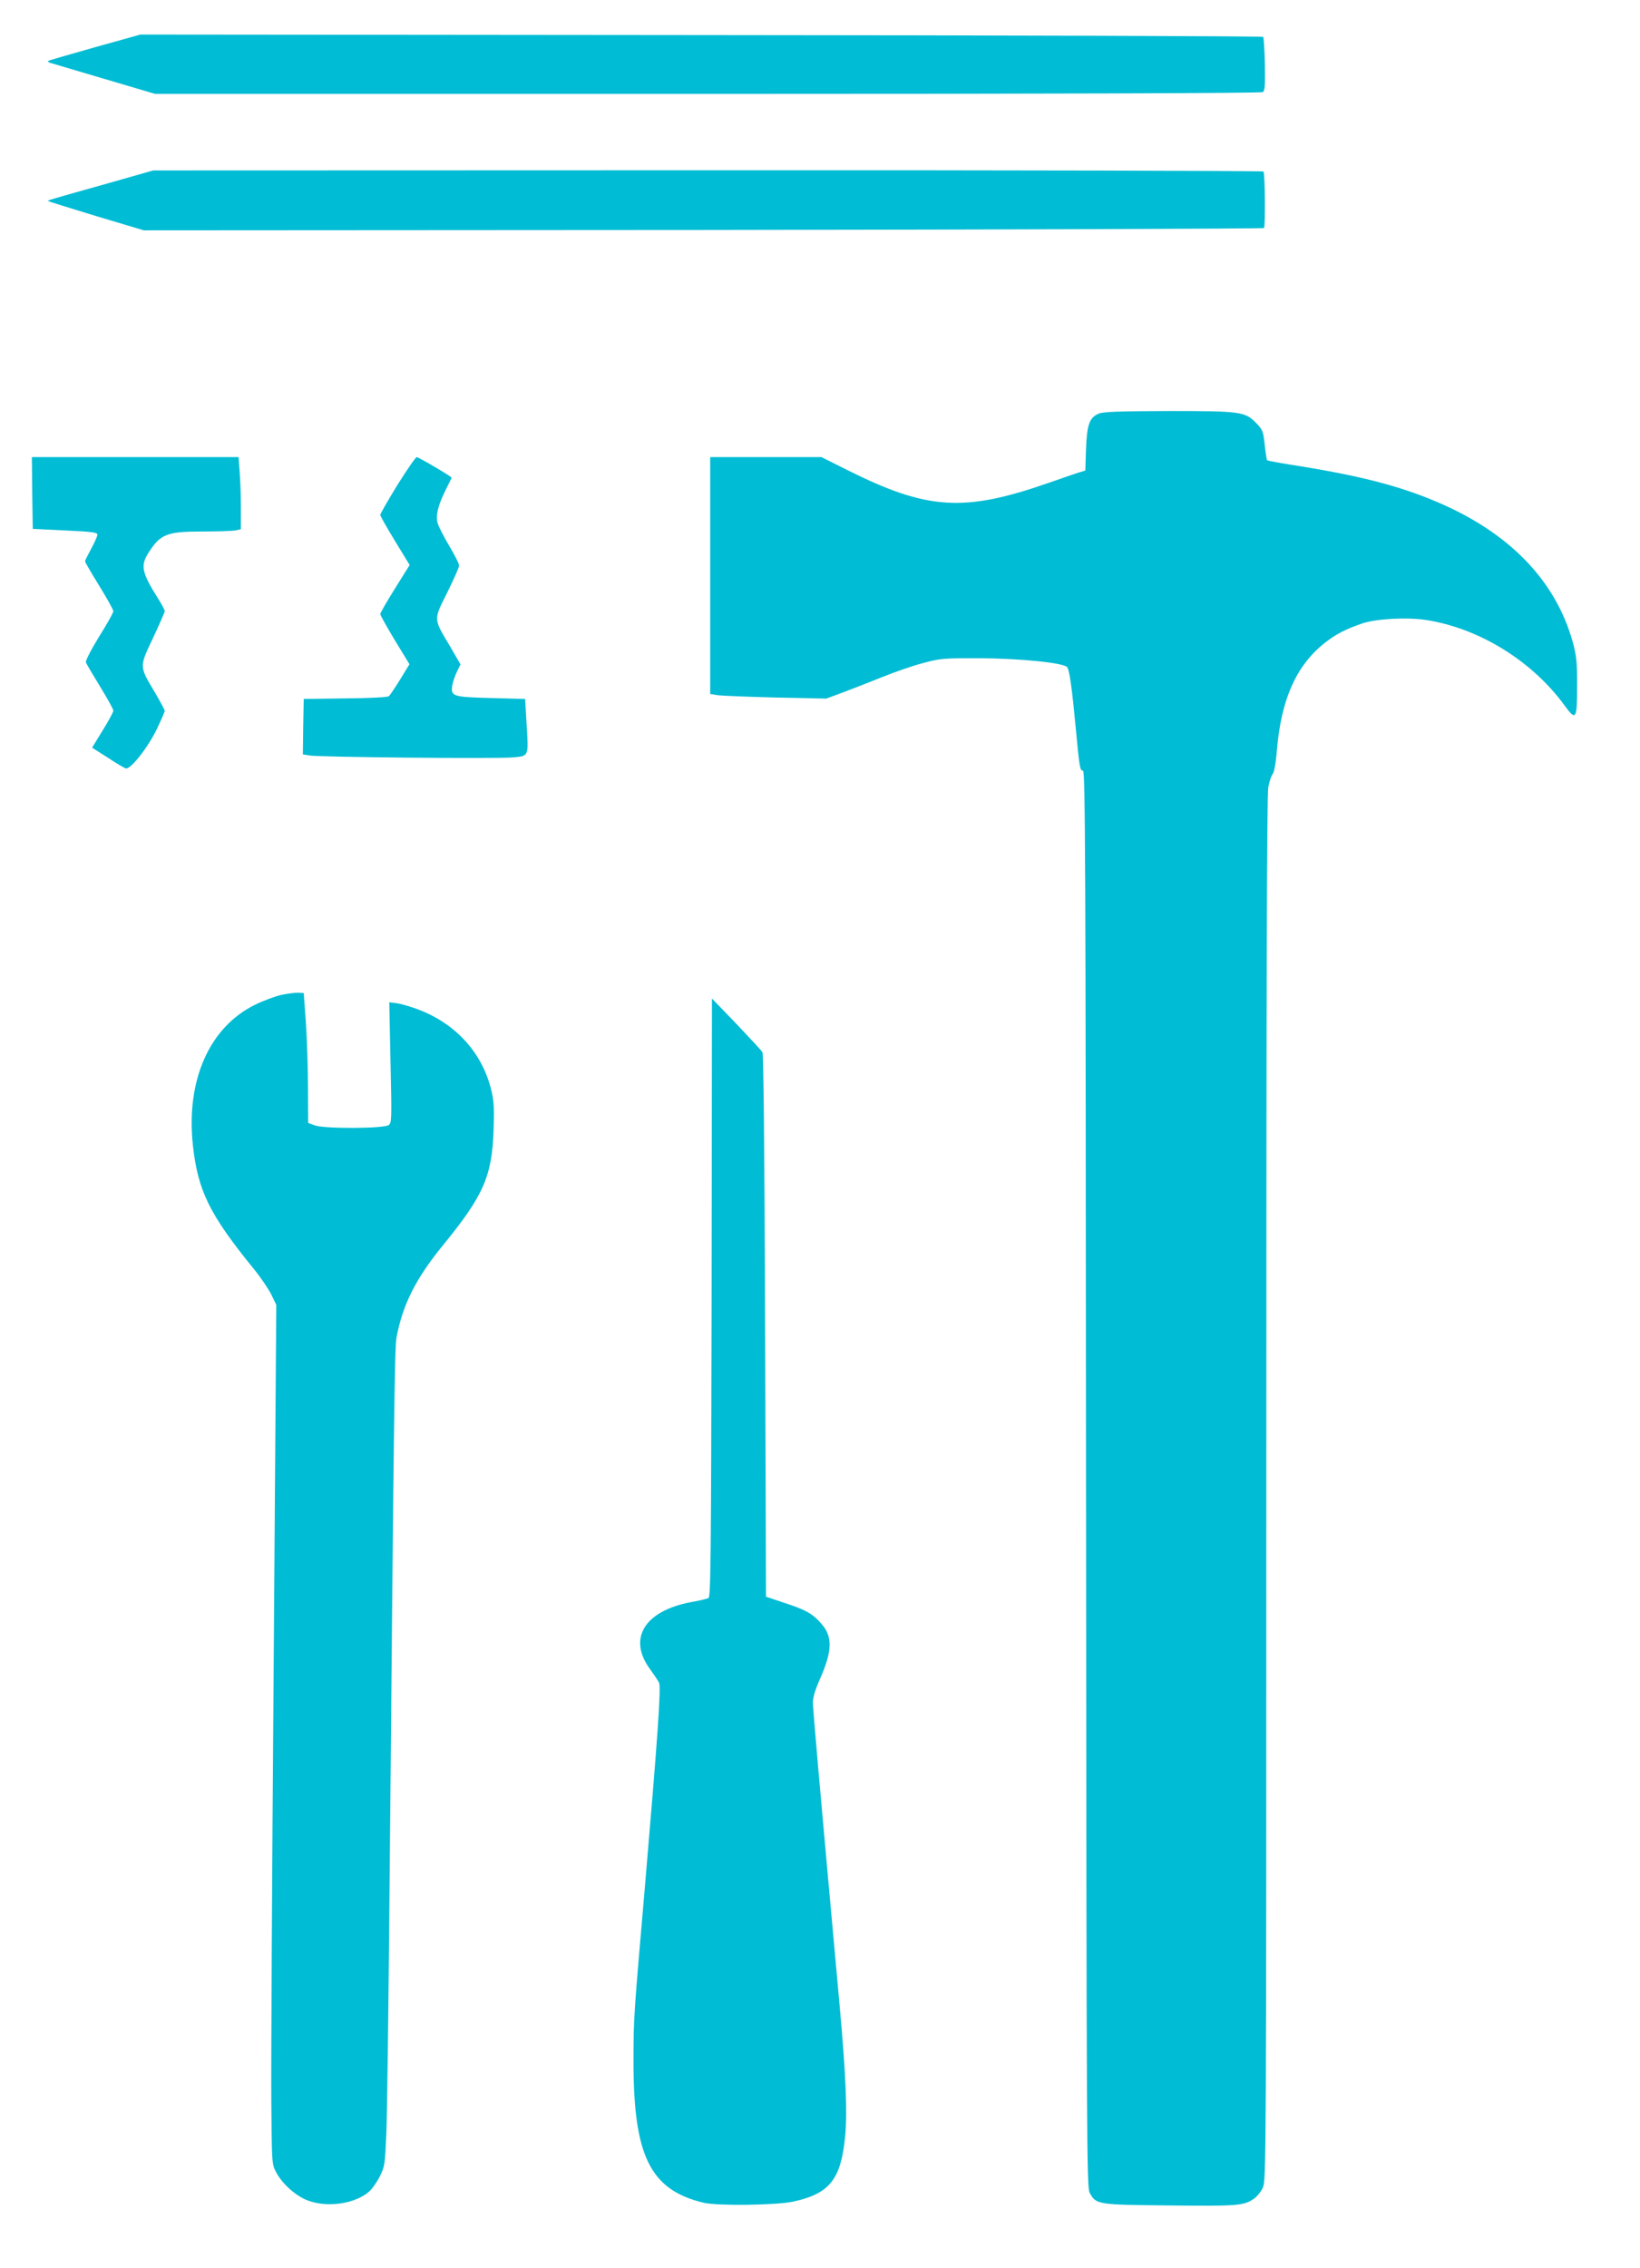
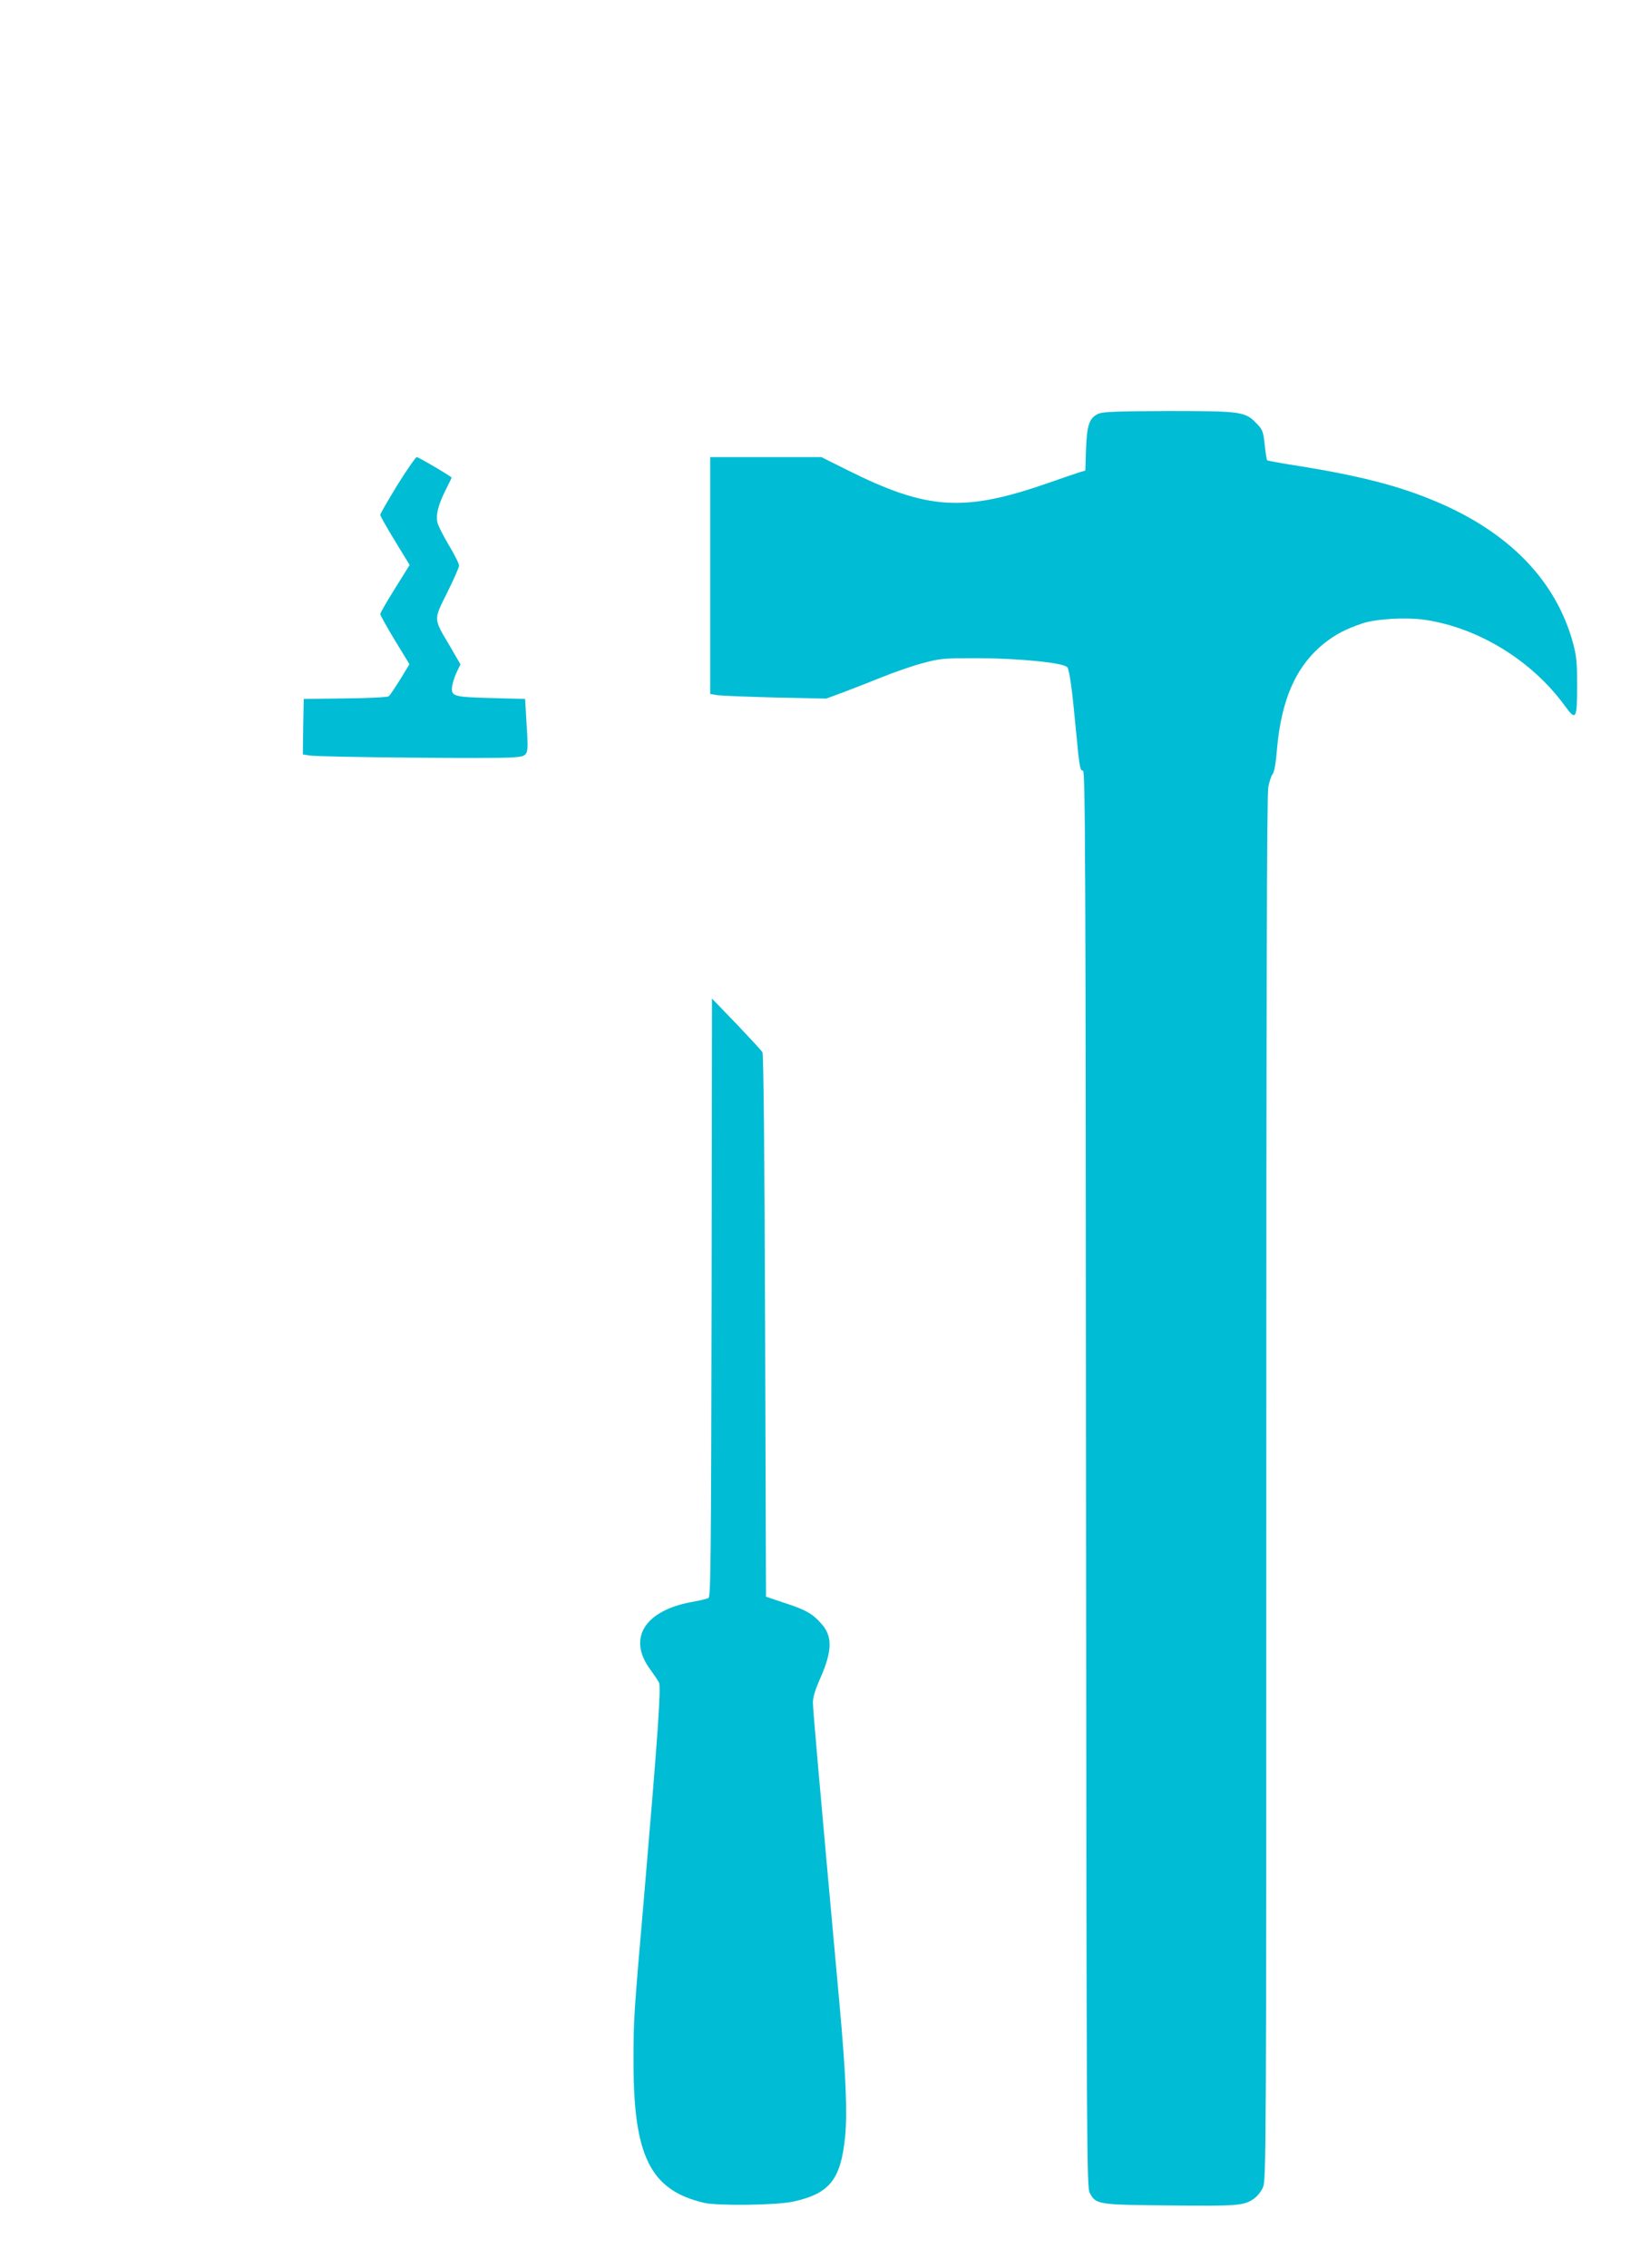
<svg xmlns="http://www.w3.org/2000/svg" version="1.0" width="926pt" height="1280pt" viewBox="0 0 926 1280" preserveAspectRatio="xMidYMid meet">
  <g transform="translate(0,1280) scale(0.1,-0.1)" fill="#00bcd4" stroke="none">
-     <path d="M535 12533 c-141 -40 -260 -74 -263 -77 -3 -3 1 -7 9 -10 8 -2 145 -43 304 -90 l291 -86 3119 0 c1949 0 3126 4 3135 10 12 8 14 34 12 157 -2 81 -6 151 -10 155 -4 4 -1432 9 -3173 10 l-3166 3 -258 -72z" />
-     <path d="M605 11764 c-346 -97 -337 -95 -333 -99 2 -2 125 -40 272 -85 l268 -80 3158 2 c1737 2 3162 7 3167 11 8 9 6 305 -3 319 -3 4 -1415 8 -3137 7 l-3132 -1 -260 -74z" />
    <path d="M6203 10465 c-52 -22 -66 -63 -71 -201 l-4 -120 -37 -11 c-20 -6 -94 -32 -166 -57 -481 -168 -686 -156 -1139 70 l-148 74 -314 0 -314 0 0 -669 0 -668 43 -7 c23 -3 170 -9 327 -13 l285 -6 95 35 c52 20 151 58 220 86 69 28 172 64 230 79 99 27 116 28 315 28 235 -1 482 -26 501 -51 13 -17 28 -127 49 -354 20 -212 23 -230 40 -230 13 0 15 -515 17 -3997 3 -3801 4 -4000 21 -4030 36 -66 42 -67 451 -71 389 -4 420 -2 480 41 15 11 37 38 47 61 18 40 19 159 19 3942 0 2766 3 3918 11 3960 6 32 17 66 25 75 8 9 18 60 24 138 25 285 108 472 267 600 65 51 116 78 214 112 80 27 252 36 359 20 301 -46 601 -231 785 -484 64 -88 70 -79 70 118 0 126 -4 164 -23 235 -96 352 -360 625 -773 799 -214 91 -447 150 -827 209 -68 11 -125 22 -127 24 -3 2 -9 41 -14 87 -8 77 -12 86 -47 122 -64 66 -87 69 -498 69 -285 -1 -368 -4 -393 -15z" />
-     <path d="M182 10018 l3 -203 183 -9 c154 -7 182 -11 182 -24 0 -8 -16 -44 -35 -79 -19 -35 -35 -67 -35 -71 0 -5 36 -66 80 -138 44 -71 80 -136 80 -144 0 -8 -36 -73 -81 -144 -47 -77 -77 -136 -74 -145 3 -8 39 -69 80 -136 41 -67 75 -128 75 -136 0 -8 -27 -58 -60 -111 l-60 -98 88 -56 c48 -32 94 -59 103 -61 26 -7 126 120 175 223 24 50 44 96 44 102 0 5 -25 52 -55 103 -90 151 -89 143 -11 308 36 77 66 145 66 152 0 6 -17 39 -39 73 -91 145 -99 184 -52 257 67 105 104 119 304 119 85 0 169 3 186 6 l31 7 0 121 c0 66 -3 158 -7 204 l-6 82 -584 0 -583 0 2 -202z" />
    <path d="M2244 10063 c-53 -87 -97 -163 -97 -169 0 -6 37 -72 83 -147 l83 -136 -83 -133 c-46 -73 -83 -138 -83 -144 0 -6 37 -72 82 -147 l83 -136 -52 -85 c-29 -47 -58 -90 -65 -96 -7 -5 -108 -11 -246 -12 l-234 -3 -3 -156 -2 -157 37 -6 c57 -10 1061 -19 1148 -11 92 8 90 2 78 191 l-8 139 -191 5 c-220 6 -230 9 -220 73 4 21 16 56 27 78 l19 39 -59 102 c-95 160 -94 146 -16 303 36 73 67 142 67 152 1 10 -25 61 -56 113 -31 52 -60 109 -65 127 -12 43 2 100 44 185 19 38 35 70 35 72 0 6 -187 116 -197 116 -6 0 -55 -71 -109 -157z" />
-     <path d="M1590 7185 c-36 -8 -103 -33 -150 -56 -258 -127 -390 -426 -351 -792 28 -258 94 -392 344 -699 37 -45 81 -110 98 -143 l29 -60 -15 -2080 c-9 -1144 -15 -2235 -13 -2425 3 -340 3 -346 27 -390 34 -66 112 -135 179 -160 111 -42 266 -19 346 50 18 16 45 55 61 87 27 54 29 69 36 233 5 96 13 747 19 1445 24 2633 28 2999 39 3057 35 185 109 332 261 518 231 283 278 390 287 653 4 118 2 162 -12 220 -50 211 -197 376 -410 458 -41 16 -96 32 -121 36 l-46 6 7 -339 c7 -319 7 -340 -10 -354 -25 -20 -361 -22 -417 -2 l-38 14 -1 201 c0 111 -6 276 -12 367 l-12 165 -30 2 c-16 1 -59 -5 -95 -12z" />
    <path d="M4018 5476 c-3 -1490 -5 -1690 -18 -1696 -8 -4 -53 -15 -100 -23 -262 -50 -357 -206 -229 -379 21 -29 44 -63 50 -75 13 -23 -8 -313 -81 -1168 -62 -717 -63 -727 -63 -965 -1 -539 94 -731 397 -803 78 -18 412 -14 506 7 205 45 268 125 292 368 13 134 4 352 -32 747 -122 1341 -150 1664 -150 1702 0 29 13 71 36 124 74 164 77 247 12 320 -49 56 -86 78 -203 116 l-110 37 -5 1528 c-3 993 -9 1535 -15 1545 -5 9 -72 81 -147 160 l-138 143 -2 -1688z" />
  </g>
</svg>